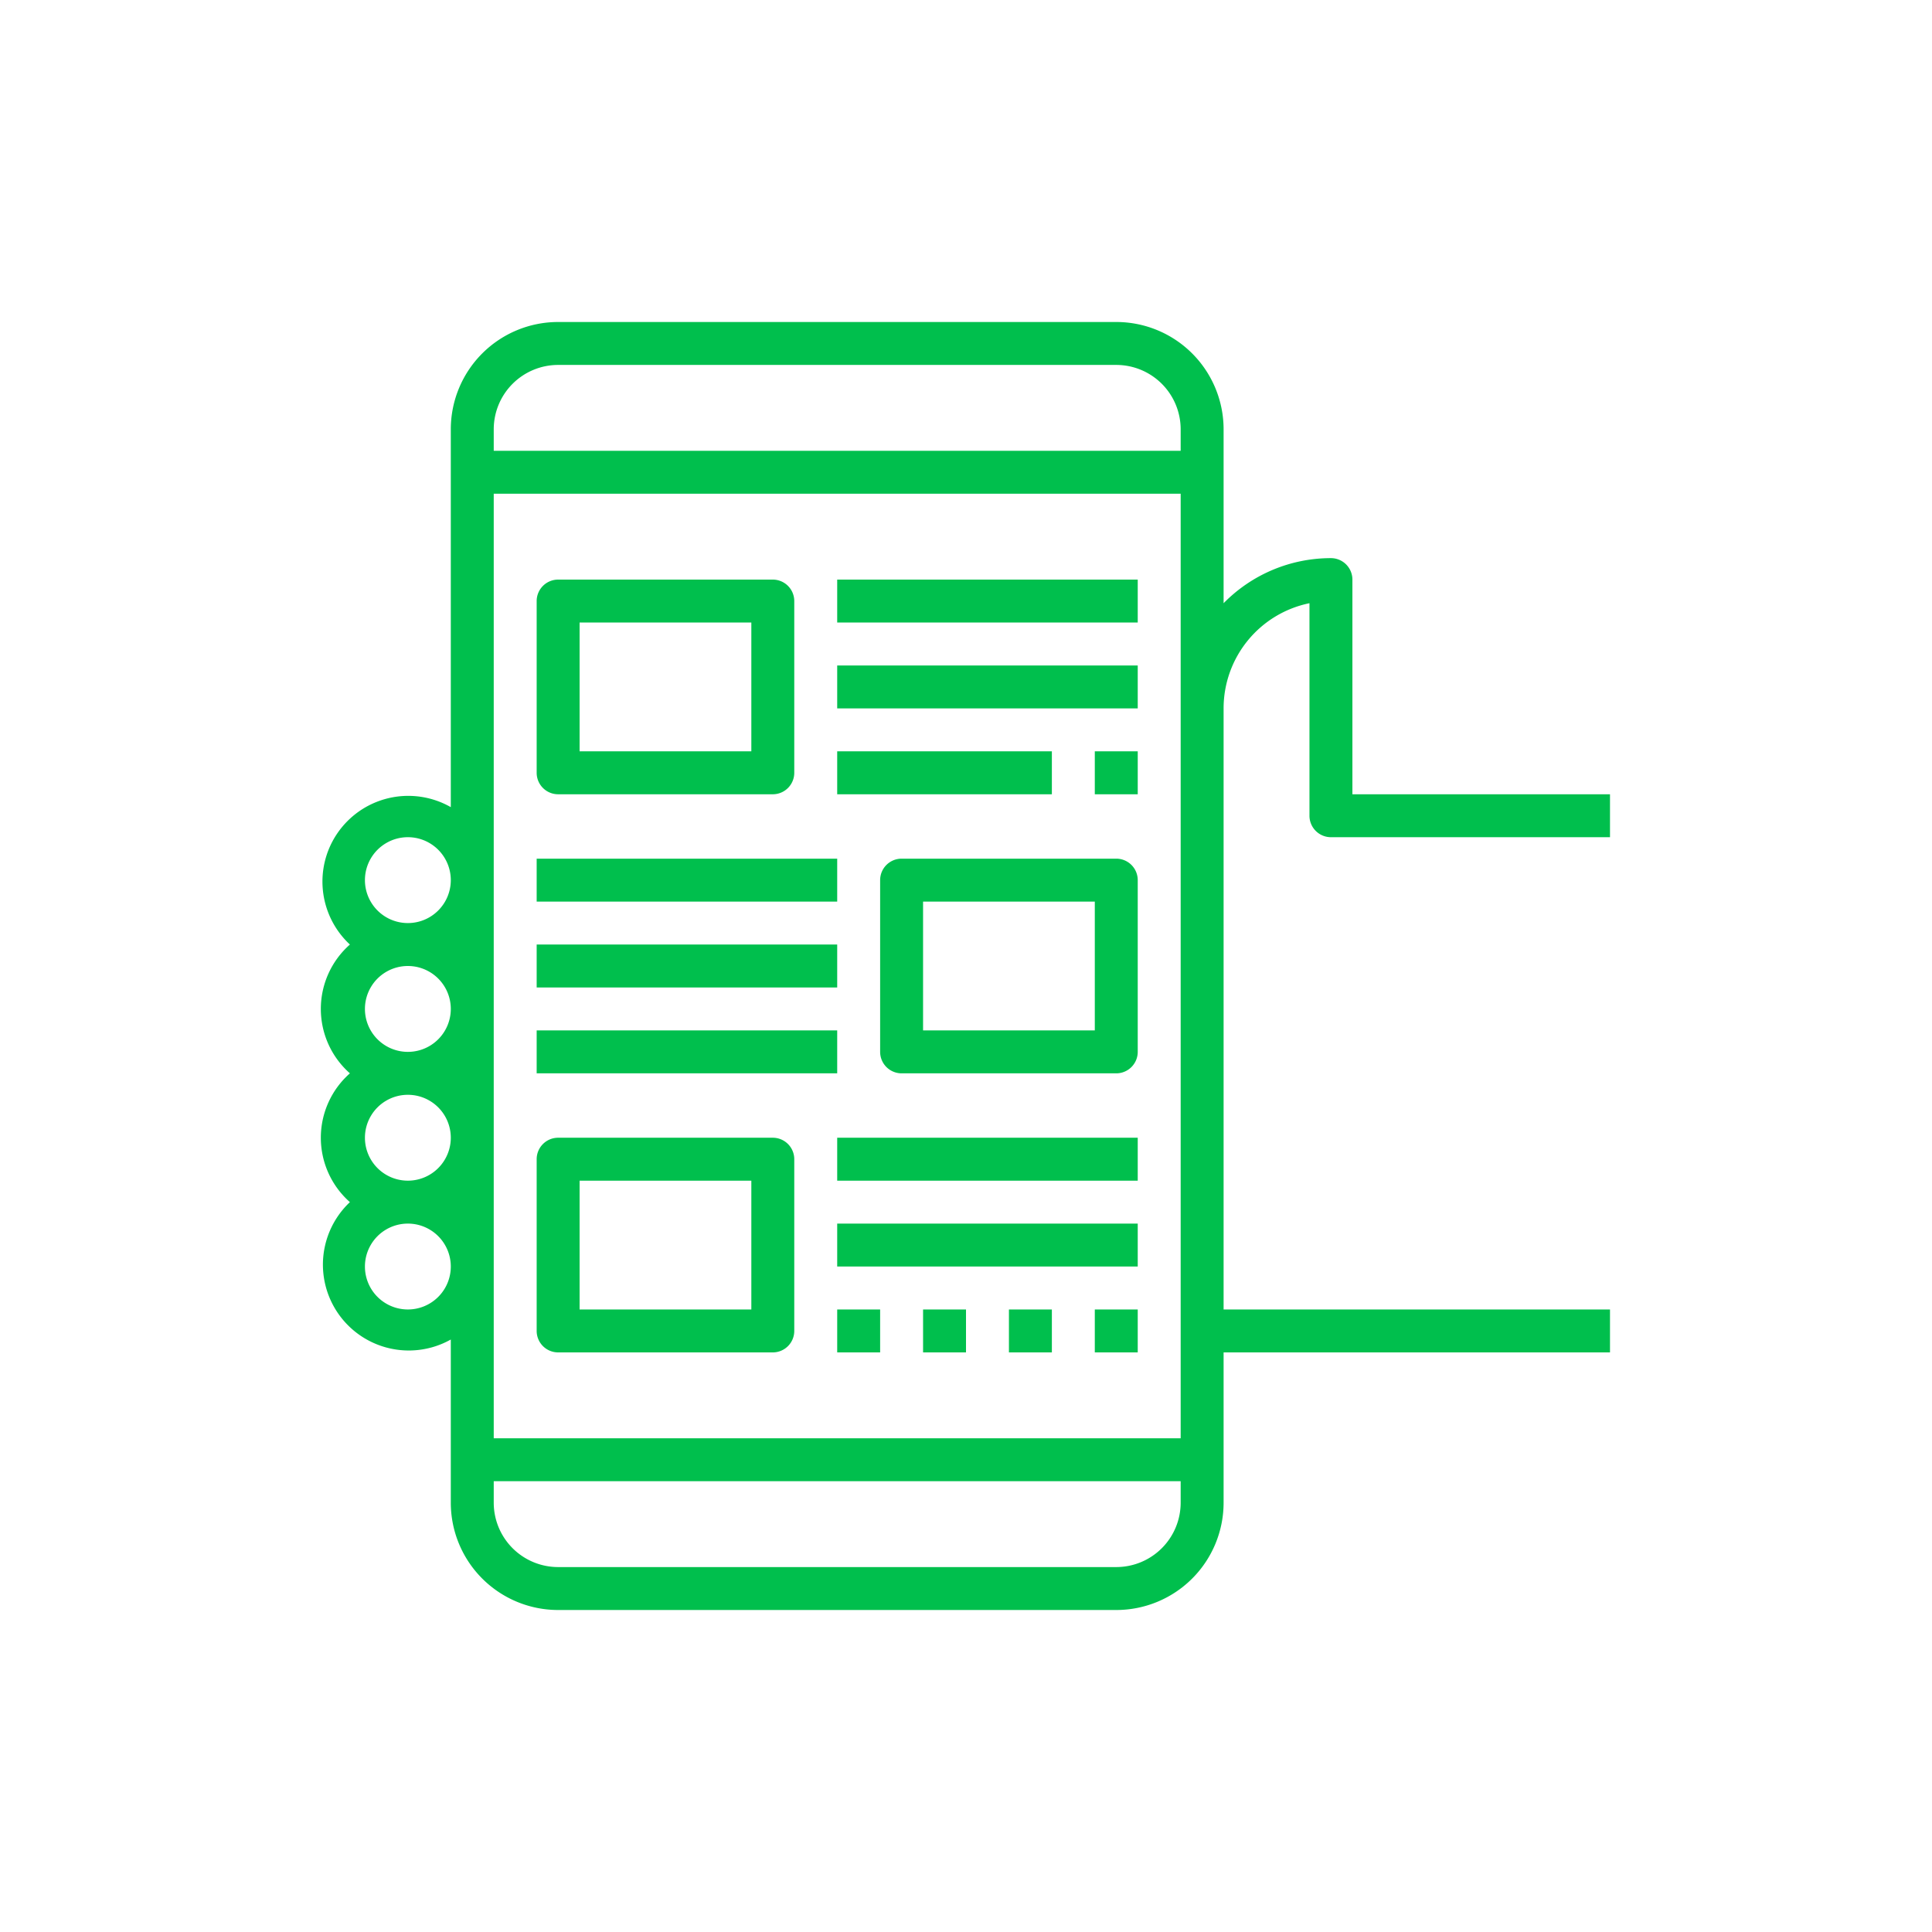
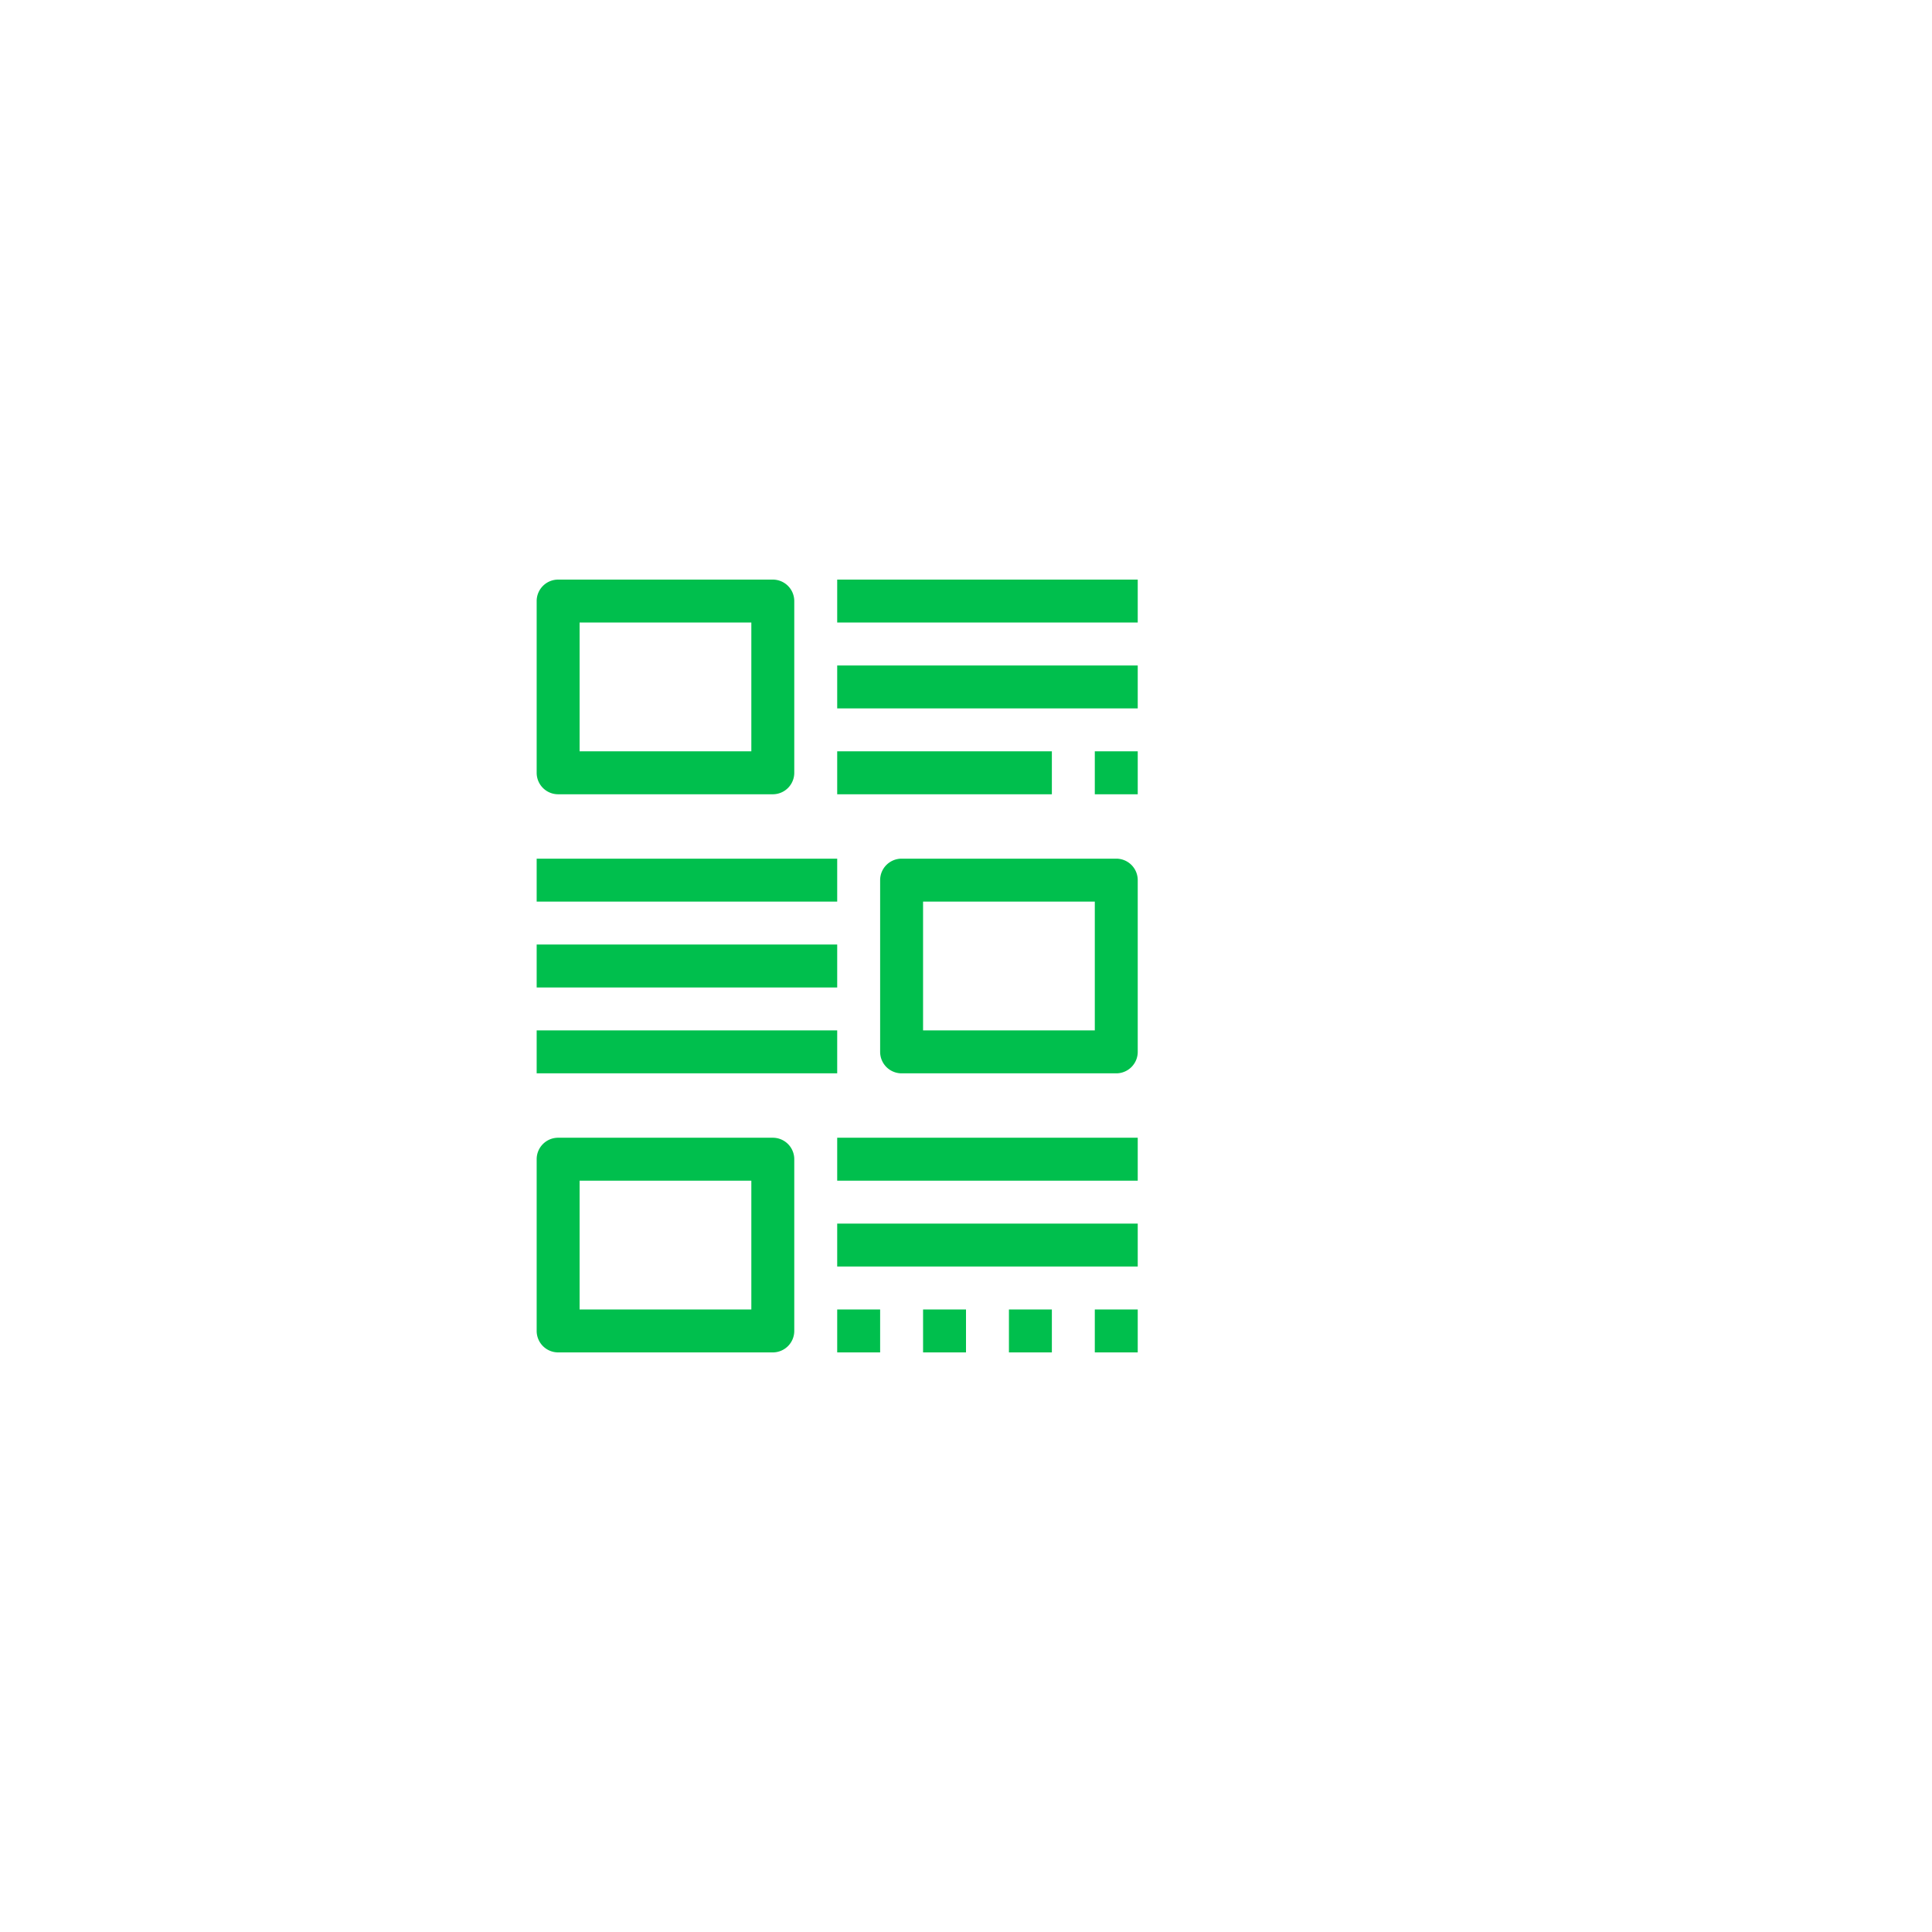
<svg xmlns="http://www.w3.org/2000/svg" width="90" height="90" fill="none">
-   <path fill="#00BF4D" d="M62 39h13v-2H63V27a1 1 0 0 0-1-1 7 7 0 0 0-5 2.1V20a5 5 0 0 0-5-5H26a5 5 0 0 0-5 5v17.6a4 4 0 0 0-5.7 2 4 4 0 0 0 1 4.4 4 4 0 0 0 0 6 4 4 0 0 0 0 6 4 4 0 0 0 4.7 6.4V70a5 5 0 0 0 5 5h26a5 5 0 0 0 5-5v-7h18v-2H57V33a5 5 0 0 1 4-4.9V38a1 1 0 0 0 1 1ZM26 17h26a3 3 0 0 1 3 3v1H23v-1a3 3 0 0 1 3-3Zm-9 24a2 2 0 1 1 4 0 2 2 0 0 1-4 0Zm0 6a2 2 0 1 1 4 0 2 2 0 0 1-4 0Zm0 6a2 2 0 1 1 4 0 2 2 0 0 1-4 0Zm2 8a2 2 0 1 1 0-4 2 2 0 0 1 0 4Zm33 12H26a3 3 0 0 1-3-3v-1h32v1a3 3 0 0 1-3 3Zm3-6H23V23h32v44Z" />
  <path fill="#00BF4D" d="M26 37h10a1 1 0 0 0 1-1v-8a1 1 0 0 0-1-1H26a1 1 0 0 0-1 1v8a1 1 0 0 0 1 1Zm1-8h8v6h-8v-6Zm25 11H42a1 1 0 0 0-1 1v8a1 1 0 0 0 1 1h10a1 1 0 0 0 1-1v-8a1 1 0 0 0-1-1Zm-1 8h-8v-6h8v6Zm2-21H39v2h14v-2Zm0 4H39v2h14v-2Zm-4 4H39v2h10v-2ZM36 53H26a1 1 0 0 0-1 1v8a1 1 0 0 0 1 1h10a1 1 0 0 0 1-1v-8a1 1 0 0 0-1-1Zm-1 8h-8v-6h8v6Zm18-8H39v2h14v-2Zm0 4H39v2h14v-2Zm-12 4h-2v2h2v-2Zm-2-21H25v2h14v-2Zm0 4H25v2h14v-2Zm0 4H25v2h14v-2Zm14-13h-2v2h2v-2Zm-8 26h-2v2h2v-2Zm4 0h-2v2h2v-2Zm4 0h-2v2h2v-2Z" />
</svg>